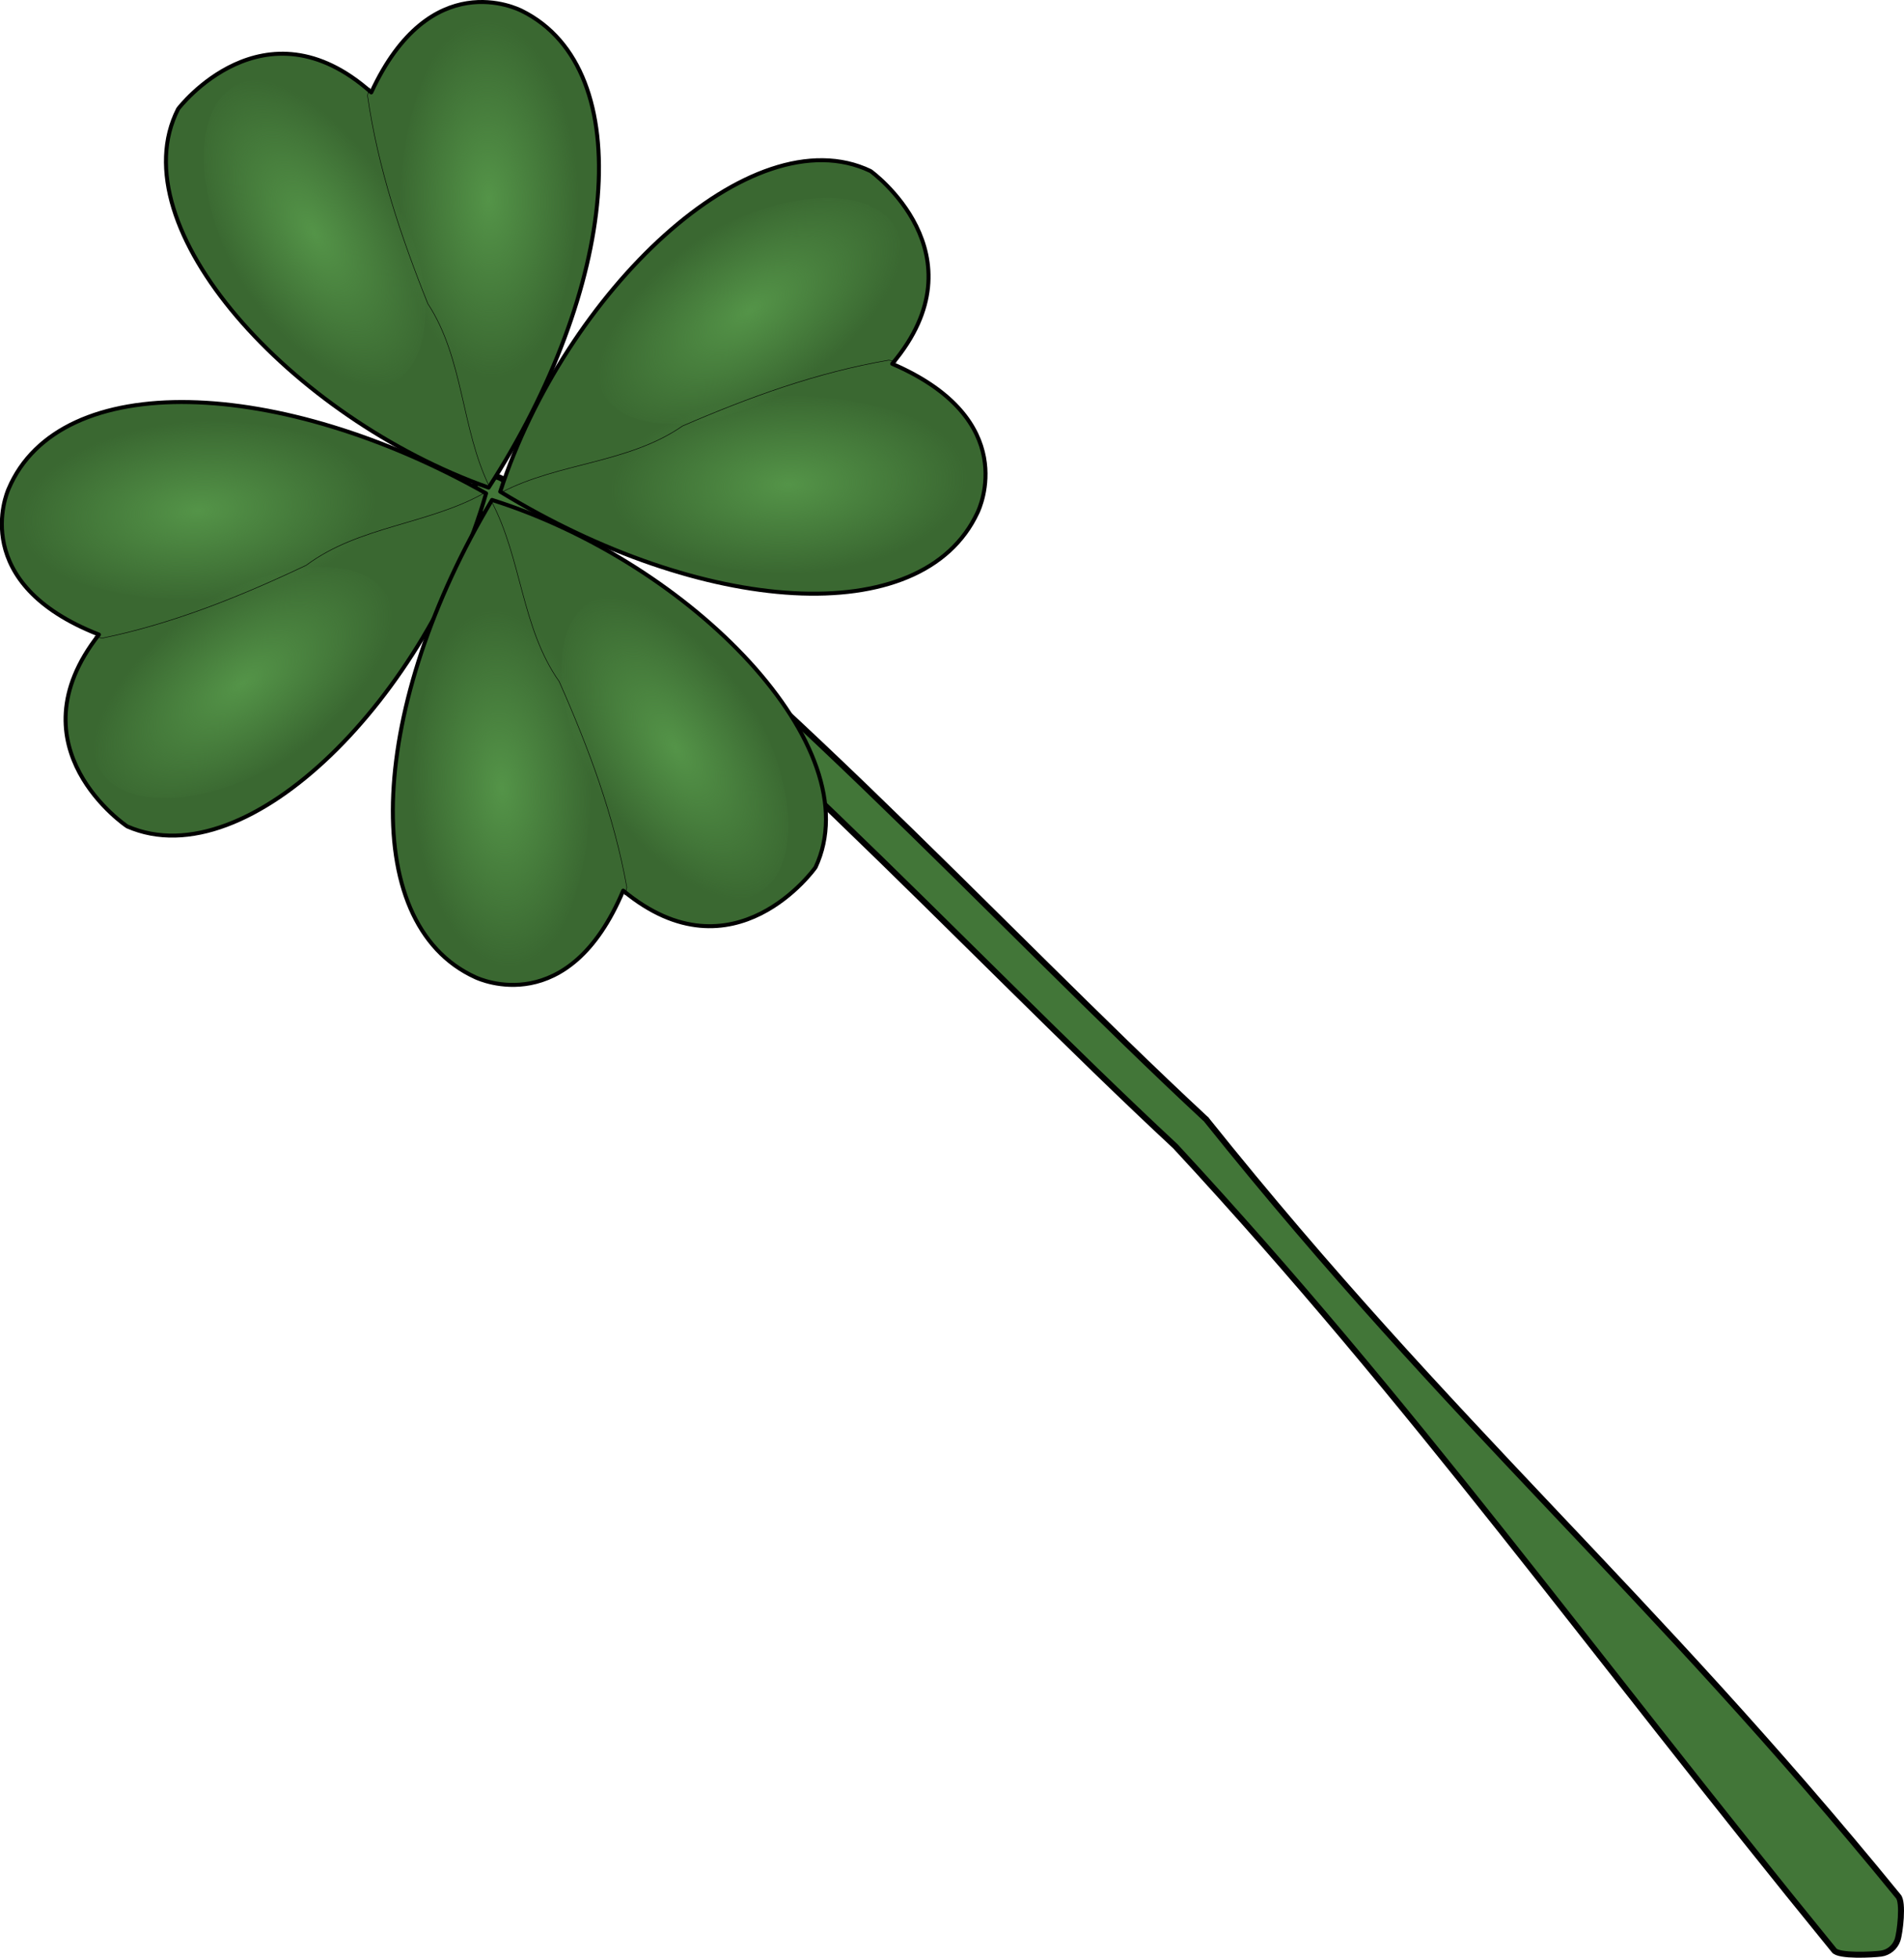
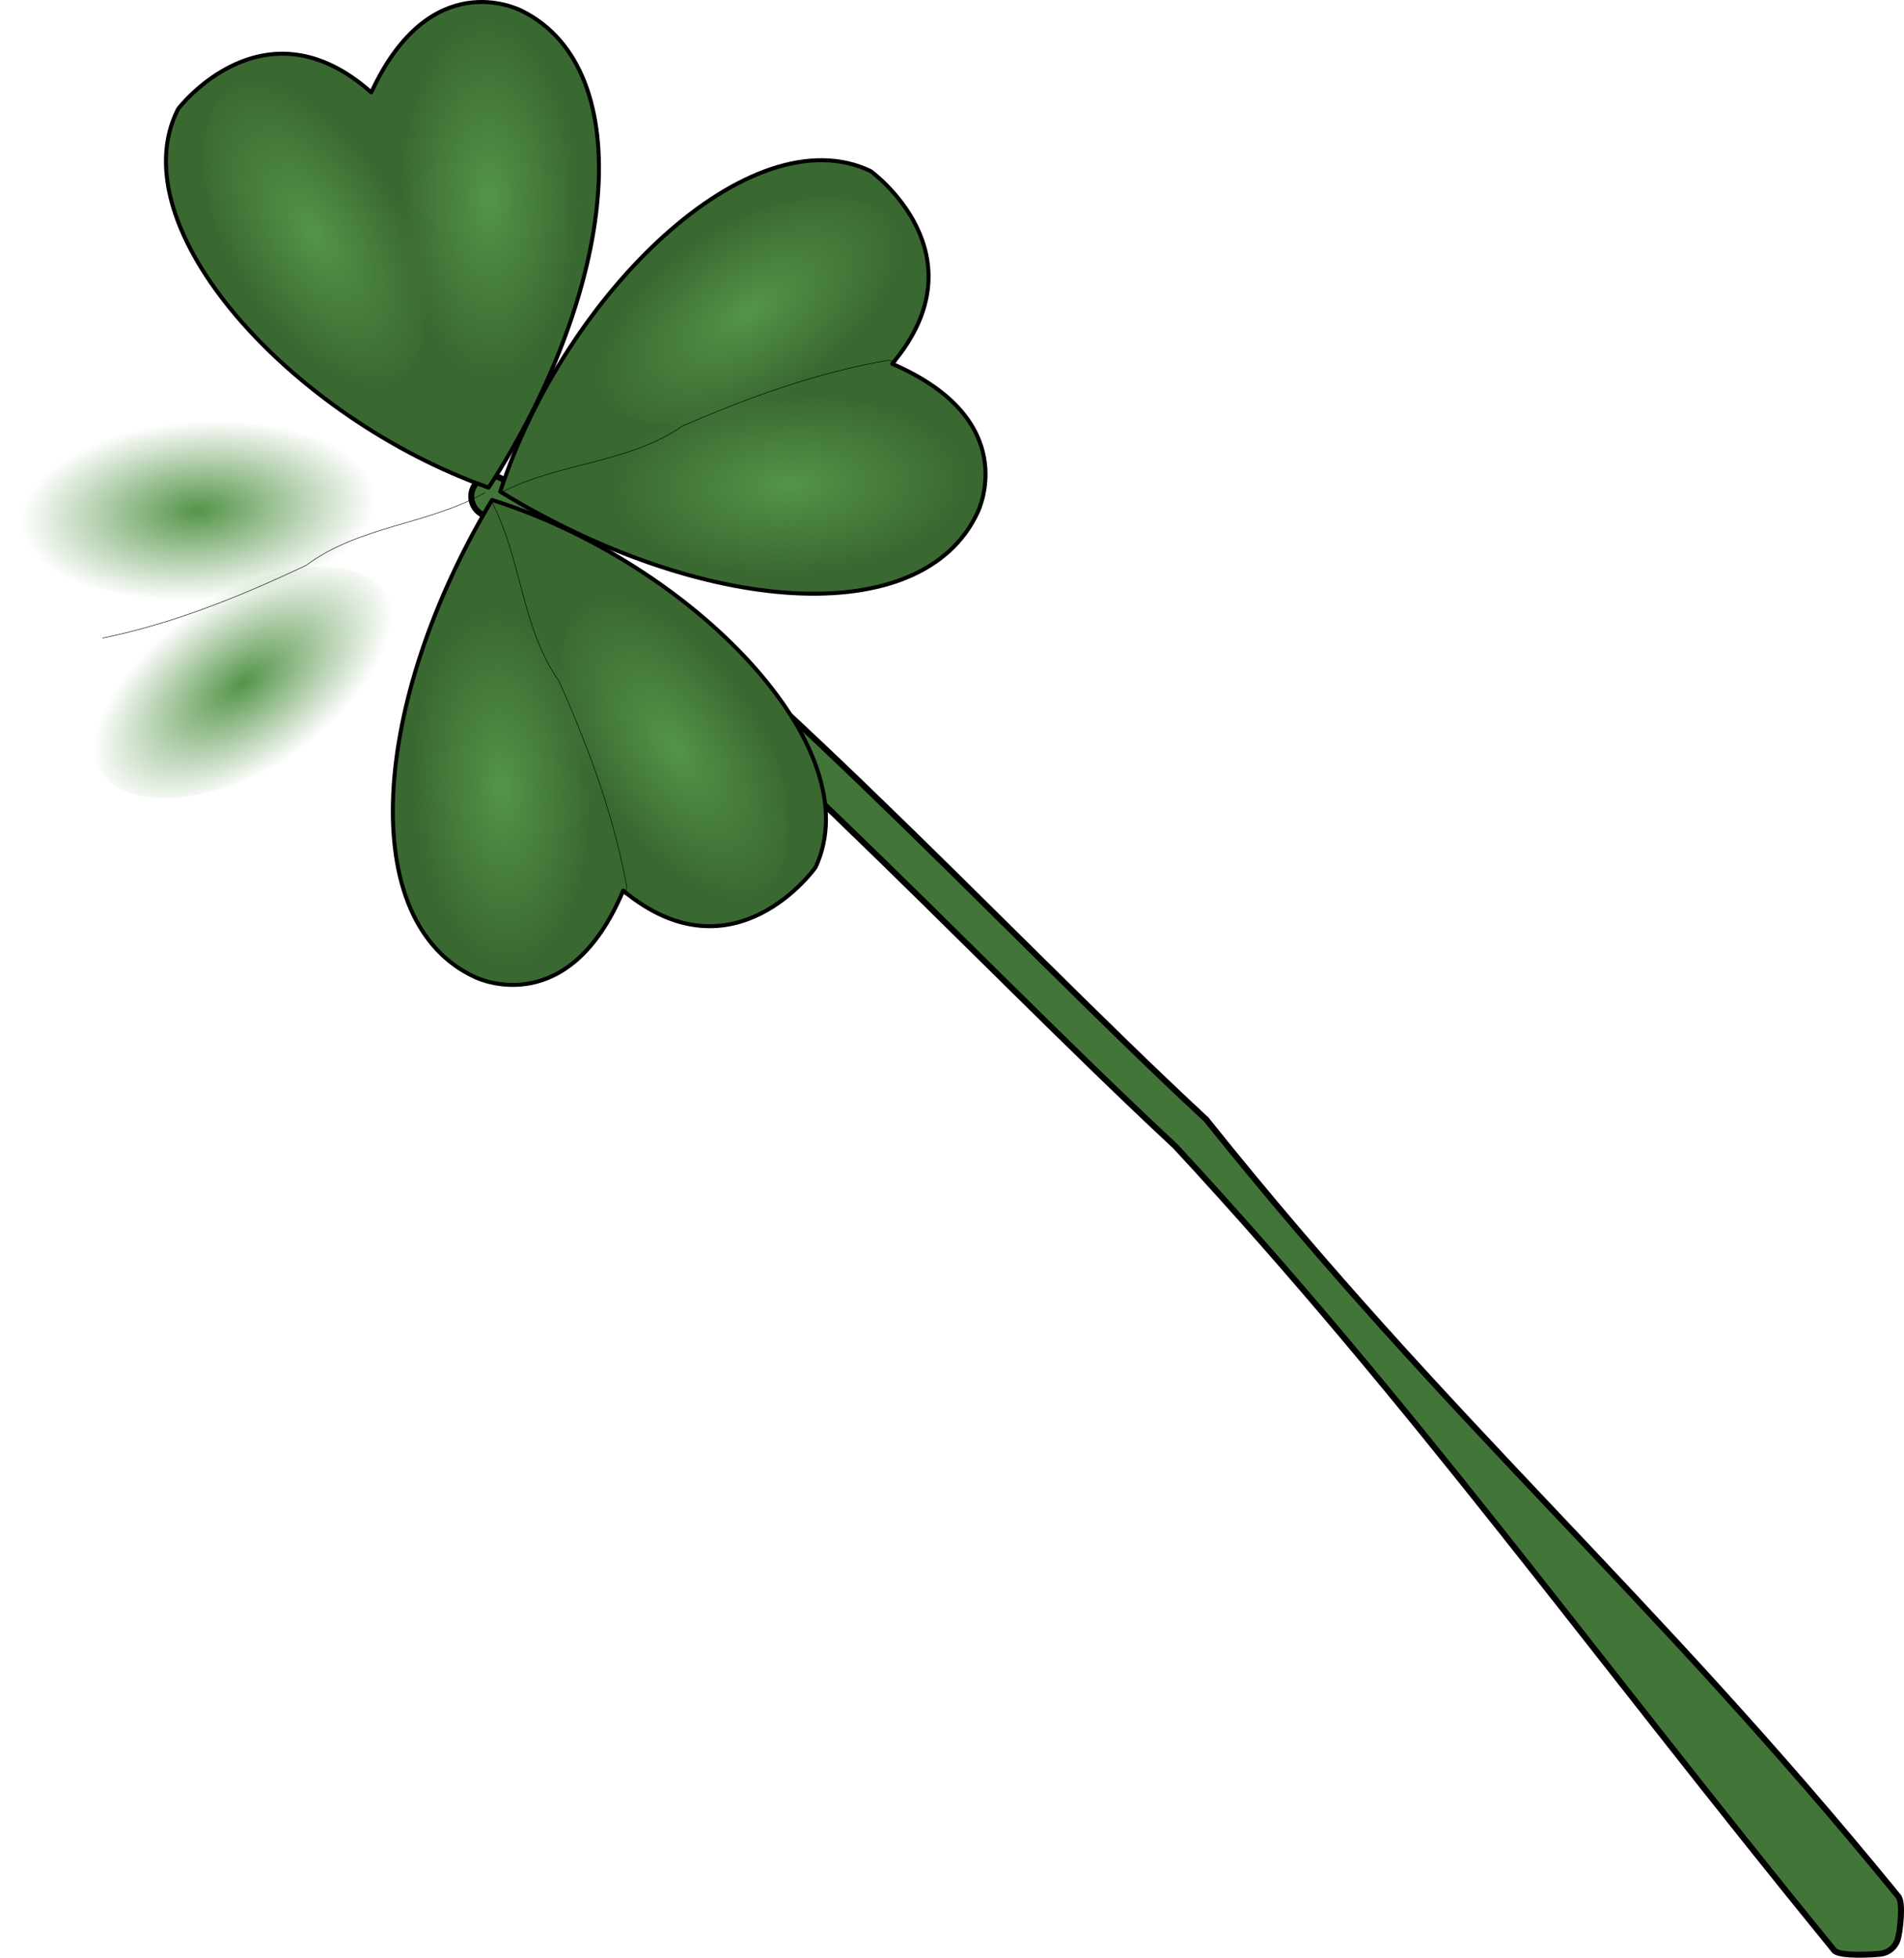
<svg xmlns="http://www.w3.org/2000/svg" xmlns:ns1="http://www.inkscape.org/namespaces/inkscape" xmlns:ns2="http://sodipodi.sourceforge.net/DTD/sodipodi-0.dtd" xmlns:xlink="http://www.w3.org/1999/xlink" width="382.243" height="392.89" id="svg2" ns1:label="Pozad  " ns2:version="0.32" ns1:version="0.44.1" ns2:docbase="D:\_petr_\School\INKSCAPE\svg\07.Rostliny" ns2:docname="ctyrlistek_1.svg" version="1.0">
  <defs id="defs3">
    <linearGradient ns1:collect="always" id="linearGradient14012">
      <stop style="stop-color:#549448;stop-opacity:1;" offset="0" id="stop14014" />
      <stop style="stop-color:#549448;stop-opacity:0;" offset="1" id="stop14016" />
    </linearGradient>
    <linearGradient ns1:collect="always" id="linearGradient10110">
      <stop style="stop-color:#04a;stop-opacity:1;" offset="0" id="stop10112" />
      <stop style="stop-color:#04a;stop-opacity:0;" offset="1" id="stop10114" />
    </linearGradient>
    <linearGradient id="linearGradient7297">
      <stop style="stop-color:#2861e4;stop-opacity:1;" offset="0" id="stop7299" />
      <stop style="stop-color:#2861e4;stop-opacity:0;" offset="1" id="stop7301" />
    </linearGradient>
    <linearGradient id="linearGradient2774">
      <stop style="stop-color:black;stop-opacity:1;" offset="0" id="stop2776" />
      <stop style="stop-color:black;stop-opacity:0;" offset="1" id="stop2778" />
    </linearGradient>
    <linearGradient ns1:collect="always" xlink:href="#linearGradient10110" id="linearGradient10116" x1="315.007" y1="865.039" x2="322.721" y2="851.371" gradientUnits="userSpaceOnUse" />
    <linearGradient ns1:collect="always" xlink:href="#linearGradient10110" id="linearGradient10164" gradientUnits="userSpaceOnUse" x1="315.007" y1="865.039" x2="322.721" y2="851.371" />
    <radialGradient ns1:collect="always" xlink:href="#linearGradient14012" id="radialGradient14018" cx="66.273" cy="250.336" fx="66.273" fy="250.336" r="15.255" gradientTransform="matrix(0.972,-1.162614e-2,5.978008e-2,1.409,-13.12,-101.737)" gradientUnits="userSpaceOnUse" />
    <radialGradient ns1:collect="always" xlink:href="#linearGradient14012" id="radialGradient14022" gradientUnits="userSpaceOnUse" gradientTransform="matrix(0.972,-2.713999e-2,0.133,1.285,-31.43,-69.631)" cx="66.273" cy="250.336" fx="66.273" fy="250.336" r="15.255" />
    <radialGradient ns1:collect="always" xlink:href="#linearGradient14012" id="radialGradient14051" gradientUnits="userSpaceOnUse" gradientTransform="matrix(0.972,-1.162614e-2,5.978008e-2,1.409,-13.12,-101.737)" cx="66.273" cy="250.336" fx="66.273" fy="250.336" r="15.255" />
    <radialGradient ns1:collect="always" xlink:href="#linearGradient14012" id="radialGradient14053" gradientUnits="userSpaceOnUse" gradientTransform="matrix(0.972,-2.713999e-2,0.133,1.285,-31.43,-69.631)" cx="66.273" cy="250.336" fx="66.273" fy="250.336" r="15.255" />
    <radialGradient ns1:collect="always" xlink:href="#linearGradient14012" id="radialGradient14065" gradientUnits="userSpaceOnUse" gradientTransform="matrix(0.972,-1.162614e-2,5.978008e-2,1.409,-13.12,-101.737)" cx="66.273" cy="250.336" fx="66.273" fy="250.336" r="15.255" />
    <radialGradient ns1:collect="always" xlink:href="#linearGradient14012" id="radialGradient14067" gradientUnits="userSpaceOnUse" gradientTransform="matrix(0.972,-2.713999e-2,0.133,1.285,-31.43,-69.631)" cx="66.273" cy="250.336" fx="66.273" fy="250.336" r="15.255" />
    <radialGradient ns1:collect="always" xlink:href="#linearGradient14012" id="radialGradient14079" gradientUnits="userSpaceOnUse" gradientTransform="matrix(0.972,-1.162614e-2,5.978008e-2,1.409,-13.12,-101.737)" cx="66.273" cy="250.336" fx="66.273" fy="250.336" r="15.255" />
    <radialGradient ns1:collect="always" xlink:href="#linearGradient14012" id="radialGradient14081" gradientUnits="userSpaceOnUse" gradientTransform="matrix(0.972,-2.713999e-2,0.133,1.285,-31.43,-69.631)" cx="66.273" cy="250.336" fx="66.273" fy="250.336" r="15.255" />
    <radialGradient ns1:collect="always" xlink:href="#linearGradient14012" id="radialGradient14106" gradientUnits="userSpaceOnUse" gradientTransform="matrix(0.972,-1.162614e-2,5.978008e-2,1.409,-13.12,-101.737)" cx="66.273" cy="250.336" fx="66.273" fy="250.336" r="15.255" />
    <radialGradient ns1:collect="always" xlink:href="#linearGradient14012" id="radialGradient14108" gradientUnits="userSpaceOnUse" gradientTransform="matrix(0.972,-2.713999e-2,0.133,1.285,-31.43,-69.631)" cx="66.273" cy="250.336" fx="66.273" fy="250.336" r="15.255" />
    <radialGradient ns1:collect="always" xlink:href="#linearGradient14012" id="radialGradient14110" gradientUnits="userSpaceOnUse" gradientTransform="matrix(0.972,-1.162614e-2,5.978008e-2,1.409,-13.12,-101.737)" cx="66.273" cy="250.336" fx="66.273" fy="250.336" r="15.255" />
    <radialGradient ns1:collect="always" xlink:href="#linearGradient14012" id="radialGradient14112" gradientUnits="userSpaceOnUse" gradientTransform="matrix(0.972,-2.713999e-2,0.133,1.285,-31.43,-69.631)" cx="66.273" cy="250.336" fx="66.273" fy="250.336" r="15.255" />
    <radialGradient ns1:collect="always" xlink:href="#linearGradient14012" id="radialGradient14114" gradientUnits="userSpaceOnUse" gradientTransform="matrix(0.972,-1.162614e-2,5.978008e-2,1.409,-13.12,-101.737)" cx="66.273" cy="250.336" fx="66.273" fy="250.336" r="15.255" />
    <radialGradient ns1:collect="always" xlink:href="#linearGradient14012" id="radialGradient14116" gradientUnits="userSpaceOnUse" gradientTransform="matrix(0.972,-2.713999e-2,0.133,1.285,-31.43,-69.631)" cx="66.273" cy="250.336" fx="66.273" fy="250.336" r="15.255" />
    <radialGradient ns1:collect="always" xlink:href="#linearGradient14012" id="radialGradient14118" gradientUnits="userSpaceOnUse" gradientTransform="matrix(0.972,-1.162614e-2,5.978008e-2,1.409,-13.12,-101.737)" cx="66.273" cy="250.336" fx="66.273" fy="250.336" r="15.255" />
    <radialGradient ns1:collect="always" xlink:href="#linearGradient14012" id="radialGradient14120" gradientUnits="userSpaceOnUse" gradientTransform="matrix(0.972,-2.713999e-2,0.133,1.285,-31.43,-69.631)" cx="66.273" cy="250.336" fx="66.273" fy="250.336" r="15.255" />
  </defs>
  <ns2:namedview id="base" pagecolor="#ffffff" bordercolor="#666666" borderopacity="1.0" ns1:pageopacity="0.0" ns1:pageshadow="2" ns1:zoom="0.4998279" ns1:cx="457.63453" ns1:cy="486.40527" ns1:document-units="px" ns1:current-layer="layer1" ns1:window-width="1024" ns1:window-height="710" ns1:window-x="0" ns1:window-y="0" showguides="true" ns1:guide-bbox="true" />
  <g ns1:label="Vrstva 1" ns1:groupmode="layer" id="layer1" transform="translate(-182.951,-350.946)">
    <g id="g14083" transform="translate(179.667,152.496)">
      <path ns2:nodetypes="cscsccsscccccc" id="path13968" d="M 102.031,293.969 C 100.211,293.953 98.599,295.138 98.071,296.88 C 97.543,298.622 98.227,300.503 99.75,301.5 C 145.273,332.283 197.681,389.874 239.219,428.469 C 239.239,428.487 239.261,428.513 239.281,428.531 C 287.554,480.664 321.506,528.549 371.487,589.842 C 372.362,591.113 379.358,590.724 380.887,590.52 C 382.417,590.316 383.702,589.272 384.214,587.816 C 384.726,586.361 385.439,580.143 384.374,579.027 C 334.108,517.384 295.057,485.069 245.625,423.344 L 245.438,423.094 L 245.219,422.906 C 204.095,384.756 151.524,326.622 104.344,294.719 C 103.666,294.241 102.86,293.979 102.031,293.969 z " style="fill:#427638;fill-opacity:1;fill-rule:evenodd;stroke:black;stroke-width:1.2;stroke-linecap:round;stroke-linejoin:miter;stroke-miterlimit:4;stroke-dasharray:none;stroke-opacity:1" />
      <g id="g14035">
        <path style="fill:#3a6831;fill-opacity:1;fill-rule:evenodd;stroke:black;stroke-width:0.8;stroke-linecap:round;stroke-linejoin:round;stroke-miterlimit:4;stroke-dasharray:none;stroke-opacity:1" d="M 101.376,296.31 C 61.775,282.253 26.927,244.023 39.042,220.321 C 39.095,220.215 56.247,197.806 77.819,216.991 C 89.655,191.432 107.223,200.223 108.076,200.648 C 131.813,212.47 127.137,256.555 101.376,296.31 z " id="path14007" ns2:nodetypes="cscsc" />
        <path ns2:type="arc" style="opacity:1;fill:url(#radialGradient14106);fill-opacity:1;fill-rule:evenodd;stroke:none;stroke-width:1.2;stroke-linecap:round;stroke-linejoin:round;stroke-miterlimit:4;stroke-dasharray:none;stroke-opacity:1" id="path14010" ns2:cx="66.272812" ns2:cy="250.33614" ns2:rx="15.255251" ns2:ry="20.256971" d="M 81.528 250.336 A 15.255 20.257 0 1 1  51.018,250.336 A 15.255 20.257 0 1 1  81.528 250.336 z" transform="matrix(0.571,-1.218,1.01,1.217,-224.235,21.423)" />
        <path ns2:type="arc" style="opacity:1;fill:url(#radialGradient14108);fill-opacity:1;fill-rule:evenodd;stroke:none;stroke-width:1.2;stroke-linecap:round;stroke-linejoin:round;stroke-miterlimit:4;stroke-dasharray:none;stroke-opacity:1" id="path14020" ns2:cx="66.272812" ns2:cy="250.33614" ns2:rx="15.255251" ns2:ry="20.256971" d="M 81.528 250.336 A 15.255 20.257 0 1 1  51.018,250.336 A 15.255 20.257 0 1 1  81.528 250.336 z" transform="matrix(1.115,-0.878,0.263,1.775,-38.261,-147.608)" />
-         <path style="fill:none;fill-rule:evenodd;stroke:black;stroke-width:0.1;stroke-linecap:butt;stroke-linejoin:miter;stroke-miterlimit:4;stroke-dasharray:none;stroke-opacity:1" d="M 101.535,296.102 C 95.825,284.413 96.419,270.455 89.179,259.401 C 83.775,245.942 79.124,232.063 77.07,217.658 C 77.135,217.107 77.393,216.608 77.527,216.074" id="path14026" />
      </g>
      <g transform="matrix(2.649761e-2,1,-1,2.649761e-2,397.332,187.894)" id="g14041">
        <path style="fill:#3a6831;fill-opacity:1;fill-rule:evenodd;stroke:black;stroke-width:0.8;stroke-linecap:round;stroke-linejoin:round;stroke-miterlimit:4;stroke-dasharray:none;stroke-opacity:1" d="M 101.376,296.31 C 61.775,282.253 26.927,244.023 39.042,220.321 C 39.095,220.215 56.247,197.806 77.819,216.991 C 89.655,191.432 107.223,200.223 108.076,200.648 C 131.813,212.47 127.137,256.555 101.376,296.31 z " id="path14043" ns2:nodetypes="cscsc" />
        <path ns2:type="arc" style="opacity:1;fill:url(#radialGradient14110);fill-opacity:1;fill-rule:evenodd;stroke:none;stroke-width:1.2;stroke-linecap:round;stroke-linejoin:round;stroke-miterlimit:4;stroke-dasharray:none;stroke-opacity:1" id="path14045" ns2:cx="66.272812" ns2:cy="250.33614" ns2:rx="15.255251" ns2:ry="20.256971" d="M 81.528 250.336 A 15.255 20.257 0 1 1  51.018,250.336 A 15.255 20.257 0 1 1  81.528 250.336 z" transform="matrix(0.571,-1.218,1.01,1.217,-224.235,21.423)" />
        <path ns2:type="arc" style="opacity:1;fill:url(#radialGradient14112);fill-opacity:1;fill-rule:evenodd;stroke:none;stroke-width:1.2;stroke-linecap:round;stroke-linejoin:round;stroke-miterlimit:4;stroke-dasharray:none;stroke-opacity:1" id="path14047" ns2:cx="66.272812" ns2:cy="250.33614" ns2:rx="15.255251" ns2:ry="20.256971" d="M 81.528 250.336 A 15.255 20.257 0 1 1  51.018,250.336 A 15.255 20.257 0 1 1  81.528 250.336 z" transform="matrix(1.115,-0.878,0.263,1.775,-38.261,-147.608)" />
        <path style="fill:none;fill-rule:evenodd;stroke:black;stroke-width:0.1;stroke-linecap:butt;stroke-linejoin:miter;stroke-miterlimit:4;stroke-dasharray:none;stroke-opacity:1" d="M 101.535,296.102 C 95.825,284.413 96.419,270.455 89.179,259.401 C 83.775,245.942 79.124,232.063 77.07,217.658 C 77.135,217.107 77.393,216.608 77.527,216.074" id="path14049" />
      </g>
      <g transform="matrix(-6.095623e-2,-0.998,0.998,-6.095623e-2,-188.668,416.695)" id="g14055">
-         <path style="fill:#3a6831;fill-opacity:1;fill-rule:evenodd;stroke:black;stroke-width:0.8;stroke-linecap:round;stroke-linejoin:round;stroke-miterlimit:4;stroke-dasharray:none;stroke-opacity:1" d="M 101.376,296.31 C 61.775,282.253 26.927,244.023 39.042,220.321 C 39.095,220.215 56.247,197.806 77.819,216.991 C 89.655,191.432 107.223,200.223 108.076,200.648 C 131.813,212.47 127.137,256.555 101.376,296.31 z " id="path14057" ns2:nodetypes="cscsc" />
        <path ns2:type="arc" style="opacity:1;fill:url(#radialGradient14114);fill-opacity:1;fill-rule:evenodd;stroke:none;stroke-width:1.2;stroke-linecap:round;stroke-linejoin:round;stroke-miterlimit:4;stroke-dasharray:none;stroke-opacity:1" id="path14059" ns2:cx="66.272812" ns2:cy="250.33614" ns2:rx="15.255251" ns2:ry="20.256971" d="M 81.528 250.336 A 15.255 20.257 0 1 1  51.018,250.336 A 15.255 20.257 0 1 1  81.528 250.336 z" transform="matrix(0.571,-1.218,1.01,1.217,-224.235,21.423)" />
        <path ns2:type="arc" style="opacity:1;fill:url(#radialGradient14116);fill-opacity:1;fill-rule:evenodd;stroke:none;stroke-width:1.2;stroke-linecap:round;stroke-linejoin:round;stroke-miterlimit:4;stroke-dasharray:none;stroke-opacity:1" id="path14061" ns2:cx="66.272812" ns2:cy="250.33614" ns2:rx="15.255251" ns2:ry="20.256971" d="M 81.528 250.336 A 15.255 20.257 0 1 1  51.018,250.336 A 15.255 20.257 0 1 1  81.528 250.336 z" transform="matrix(1.115,-0.878,0.263,1.775,-38.261,-147.608)" />
-         <path style="fill:none;fill-rule:evenodd;stroke:black;stroke-width:0.1;stroke-linecap:butt;stroke-linejoin:miter;stroke-miterlimit:4;stroke-dasharray:none;stroke-opacity:1" d="M 101.535,296.102 C 95.825,284.413 96.419,270.455 89.179,259.401 C 83.775,245.942 79.124,232.063 77.07,217.658 C 77.135,217.107 77.393,216.608 77.527,216.074" id="path14063" />
+         <path style="fill:none;fill-rule:evenodd;stroke:black;stroke-width:0.1;stroke-linecap:butt;stroke-linejoin:miter;stroke-miterlimit:4;stroke-dasharray:none;stroke-opacity:1" d="M 101.535,296.102 C 95.825,284.413 96.419,270.455 89.179,259.401 C 83.775,245.942 79.124,232.063 77.07,217.658 " id="path14063" />
      </g>
      <g transform="matrix(-0.999,3.527279e-2,-3.527279e-2,-0.999,213.791,591.221)" id="g14069">
        <path style="fill:#3a6831;fill-opacity:1;fill-rule:evenodd;stroke:black;stroke-width:0.8;stroke-linecap:round;stroke-linejoin:round;stroke-miterlimit:4;stroke-dasharray:none;stroke-opacity:1" d="M 101.376,296.31 C 61.775,282.253 26.927,244.023 39.042,220.321 C 39.095,220.215 56.247,197.806 77.819,216.991 C 89.655,191.432 107.223,200.223 108.076,200.648 C 131.813,212.47 127.137,256.555 101.376,296.31 z " id="path14071" ns2:nodetypes="cscsc" />
        <path ns2:type="arc" style="opacity:1;fill:url(#radialGradient14118);fill-opacity:1;fill-rule:evenodd;stroke:none;stroke-width:1.2;stroke-linecap:round;stroke-linejoin:round;stroke-miterlimit:4;stroke-dasharray:none;stroke-opacity:1" id="path14073" ns2:cx="66.272812" ns2:cy="250.33614" ns2:rx="15.255251" ns2:ry="20.256971" d="M 81.528 250.336 A 15.255 20.257 0 1 1  51.018,250.336 A 15.255 20.257 0 1 1  81.528 250.336 z" transform="matrix(0.571,-1.218,1.01,1.217,-224.235,21.423)" />
        <path ns2:type="arc" style="opacity:1;fill:url(#radialGradient14120);fill-opacity:1;fill-rule:evenodd;stroke:none;stroke-width:1.2;stroke-linecap:round;stroke-linejoin:round;stroke-miterlimit:4;stroke-dasharray:none;stroke-opacity:1" id="path14075" ns2:cx="66.272812" ns2:cy="250.33614" ns2:rx="15.255251" ns2:ry="20.256971" d="M 81.528 250.336 A 15.255 20.257 0 1 1  51.018,250.336 A 15.255 20.257 0 1 1  81.528 250.336 z" transform="matrix(1.115,-0.878,0.263,1.775,-38.261,-147.608)" />
        <path style="fill:none;fill-rule:evenodd;stroke:black;stroke-width:0.1;stroke-linecap:butt;stroke-linejoin:miter;stroke-miterlimit:4;stroke-dasharray:none;stroke-opacity:1" d="M 101.535,296.102 C 95.825,284.413 96.419,270.455 89.179,259.401 C 83.775,245.942 79.124,232.063 77.07,217.658 C 77.135,217.107 77.393,216.608 77.527,216.074" id="path14077" />
      </g>
    </g>
  </g>
</svg>